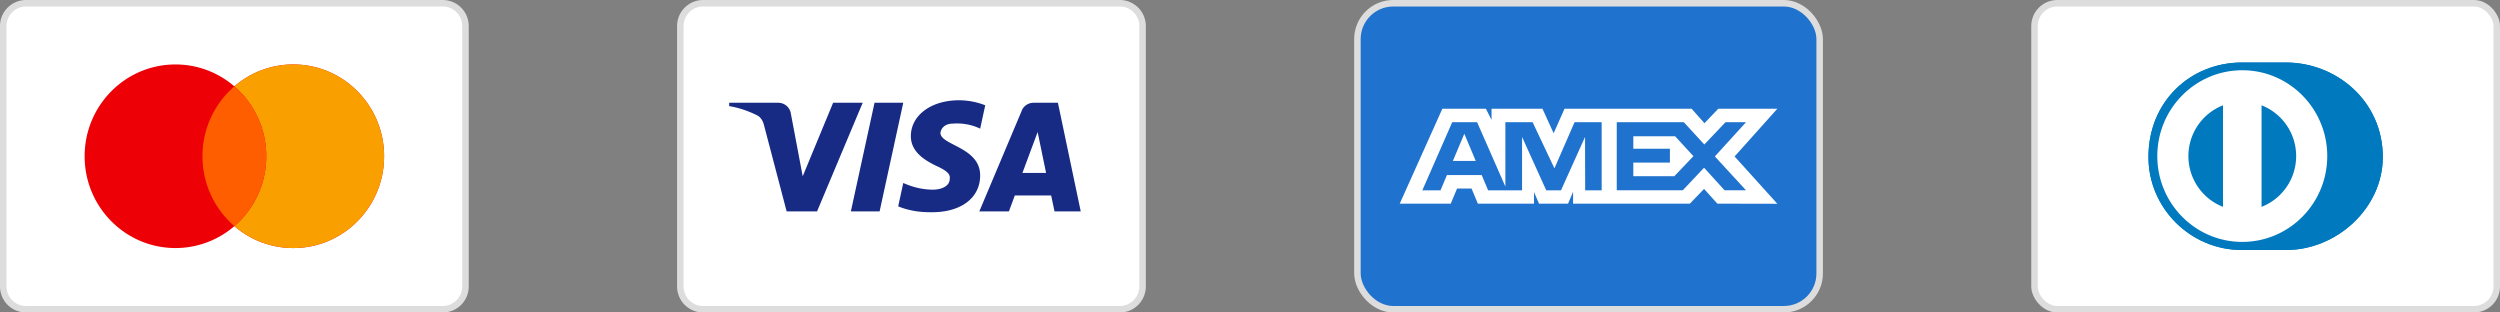
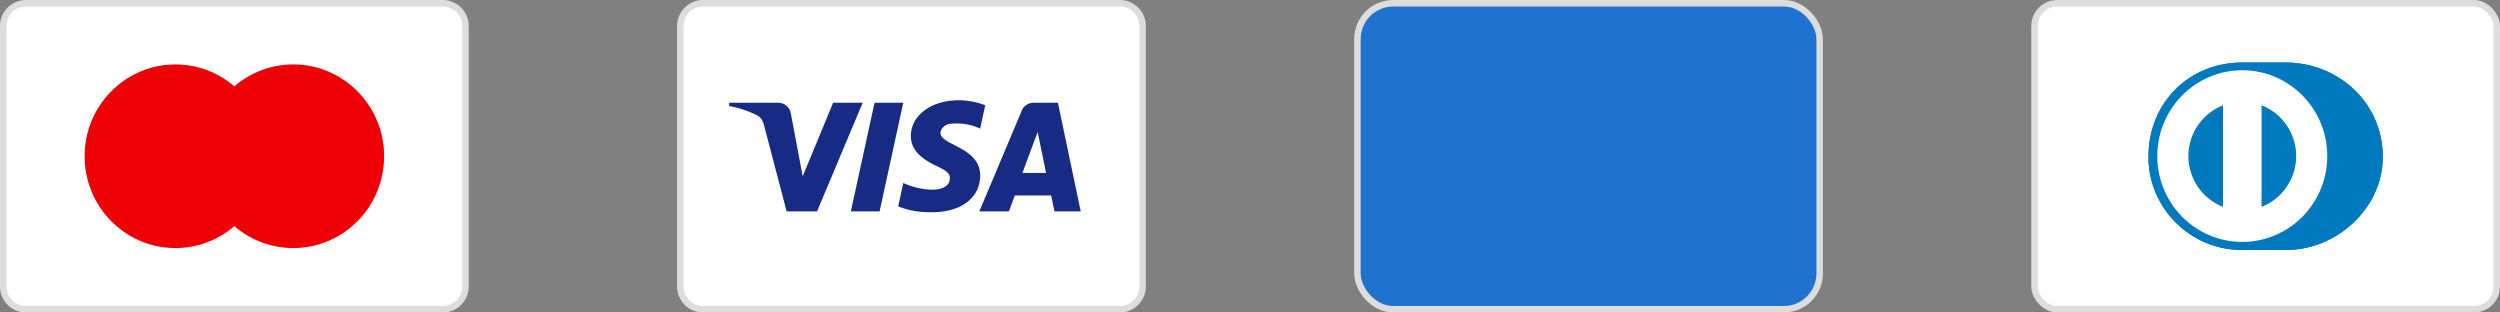
<svg xmlns="http://www.w3.org/2000/svg" viewBox="0 0 384 48" fill="none">
  <rect x="0" y="0" width="384" height="48" fill="#808080" stroke="none" />
  <path d="M.5 4A3.5 3.5 0 0 1 4 .5h64A3.5 3.5 0 0 1 71.5 4v40a3.5 3.5 0 0 1-3.5 3.5H4A3.5 3.5 0 0 1 .5 44V4Z" fill="#fff" stroke="#DDD" />
  <path fill-rule="evenodd" clip-rule="evenodd" d="M36 34.732a13.81 13.81 0 0 1-9.05 3.368C19.247 38.1 13 31.787 13 24S19.246 9.9 26.95 9.9A13.81 13.81 0 0 1 36 13.268 13.809 13.809 0 0 1 45.05 9.9C52.753 9.9 59 16.213 59 24s-6.246 14.1-13.95 14.1A13.809 13.809 0 0 1 36 34.732Z" fill="#ED0006" />
-   <path fill-rule="evenodd" clip-rule="evenodd" d="M36 34.732A14.13 14.13 0 0 0 40.902 24 14.13 14.13 0 0 0 36 13.268 13.809 13.809 0 0 1 45.05 9.9C52.753 9.9 59 16.213 59 24s-6.246 14.1-13.95 14.1A13.809 13.809 0 0 1 36 34.732Z" fill="#F9A000" />
-   <path fill-rule="evenodd" clip-rule="evenodd" d="M36 34.731A14.13 14.13 0 0 0 40.902 24 14.13 14.13 0 0 0 36 13.268 14.13 14.13 0 0 0 31.1 24 14.13 14.13 0 0 0 36 34.73Z" fill="#FF5E00" />
  <path d="M104.5 4A3.5 3.5 0 0 1 108 .5h64a3.5 3.5 0 0 1 3.5 3.5v40a3.5 3.5 0 0 1-3.5 3.5h-64a3.5 3.5 0 0 1-3.5-3.5V4Z" fill="#fff" stroke="#DDD" />
  <path fill-rule="evenodd" clip-rule="evenodd" d="M125.5 32.466h-4.673l-3.504-13.344c-.167-.613-.52-1.156-1.039-1.412-1.297-.642-2.725-1.154-4.284-1.412v-.514h7.528c1.039 0 1.819.772 1.949 1.668l1.818 9.625 4.671-11.293h4.543L125.5 32.466Zm9.607 0h-4.414l3.635-16.682h4.413l-3.634 16.682Zm9.344-12.06c.13-.898.909-1.412 1.818-1.412 1.429-.13 2.985.129 4.284.77l.779-3.592a11.187 11.187 0 0 0-4.024-.772c-4.283 0-7.4 2.31-7.4 5.518 0 2.44 2.208 3.72 3.766 4.492 1.686.77 2.336 1.283 2.206 2.052 0 1.154-1.299 1.668-2.596 1.668-1.558 0-3.117-.384-4.543-1.027l-.779 3.594c1.558.64 3.244.898 4.803.898 4.803.127 7.788-2.182 7.788-5.646 0-4.364-6.102-4.62-6.102-6.543ZM166 32.466l-3.504-16.682h-3.764c-.78 0-1.559.514-1.819 1.284l-6.489 15.398h4.544l.906-2.438h5.583l.519 2.438H166Zm-6.619-12.19 1.297 6.288h-3.635l2.338-6.287Z" fill="#172B85" />
  <rect x="208.5" y=".5" width="71" height="47" rx="5.5" fill="#1F72CD" stroke="#DDD" />
-   <path fill-rule="evenodd" clip-rule="evenodd" d="M221.546 16.7 215 31.281h7.836l.972-2.325h2.22l.972 2.325h8.625v-1.774l.769 1.774h4.461l.769-1.812v1.812h17.939l2.181-2.264 2.042 2.264L273 31.3l-6.566-7.269L273 16.7h-9.071l-2.123 2.223-1.978-2.223h-19.515l-1.676 3.764-1.715-3.764h-7.82v1.714l-.87-1.714h-6.686Zm26.787 2.07h10.301l3.151 3.426 3.252-3.425h3.151l-4.787 5.258 4.787 5.198h-3.294l-3.15-3.465-3.269 3.465h-10.142V18.771Zm2.544 4.077v-1.912h6.428l2.804 3.055-2.928 3.071h-6.304v-2.085h5.62v-2.13h-5.62Zm-27.815-4.076h3.82l4.342 9.887v-9.887h4.184l3.353 7.089 3.091-7.09h4.164v10.464h-2.534l-.02-8.2-3.694 8.2h-2.266l-3.714-8.2v8.2h-5.212l-.988-2.346h-5.338l-.986 2.343h-2.792l4.59-10.46Zm.1 5.948 1.758-4.178 1.757 4.178h-3.515Z" fill="#fff" />
  <rect x="312.5" y=".5" width="71" height="47" rx="3.5" fill="#fff" stroke="#DDD" />
  <path d="M351.09 38.4c7.795.038 14.91-6.42 14.91-14.275 0-8.59-7.115-14.528-14.91-14.525h-6.709C336.493 9.597 330 15.537 330 24.125c0 7.857 6.493 14.313 14.381 14.275h6.709Z" fill="#0079BE" />
  <path d="M344.413 10.79c-7.208.003-13.049 5.902-13.051 13.184.002 7.28 5.843 13.18 13.051 13.183 7.21-.003 13.053-5.902 13.053-13.183 0-7.282-5.842-13.181-13.053-13.184Zm-8.272 13.184a8.363 8.363 0 0 1 5.311-7.798v15.595a8.363 8.363 0 0 1-5.311-7.797Zm11.233 7.8V16.175a8.355 8.355 0 0 1 5.314 7.8 8.368 8.368 0 0 1-5.314 7.799Z" fill="#fff" />
  <path d="M351.09 38.4c7.795.038 14.91-6.42 14.91-14.275 0-8.59-7.115-14.528-14.91-14.525h-6.709C336.493 9.597 330 15.537 330 24.125c0 7.857 6.493 14.313 14.381 14.275h6.709Z" fill="#0079BE" />
  <path d="M344.413 10.79c-7.208.003-13.049 5.902-13.051 13.184.002 7.28 5.843 13.18 13.051 13.183 7.21-.003 13.053-5.902 13.053-13.183 0-7.282-5.842-13.181-13.053-13.184Zm-8.272 13.184a8.363 8.363 0 0 1 5.311-7.798v15.595a8.363 8.363 0 0 1-5.311-7.797Zm11.233 7.8V16.175a8.355 8.355 0 0 1 5.314 7.8 8.368 8.368 0 0 1-5.314 7.799Z" fill="#fff" />
</svg>